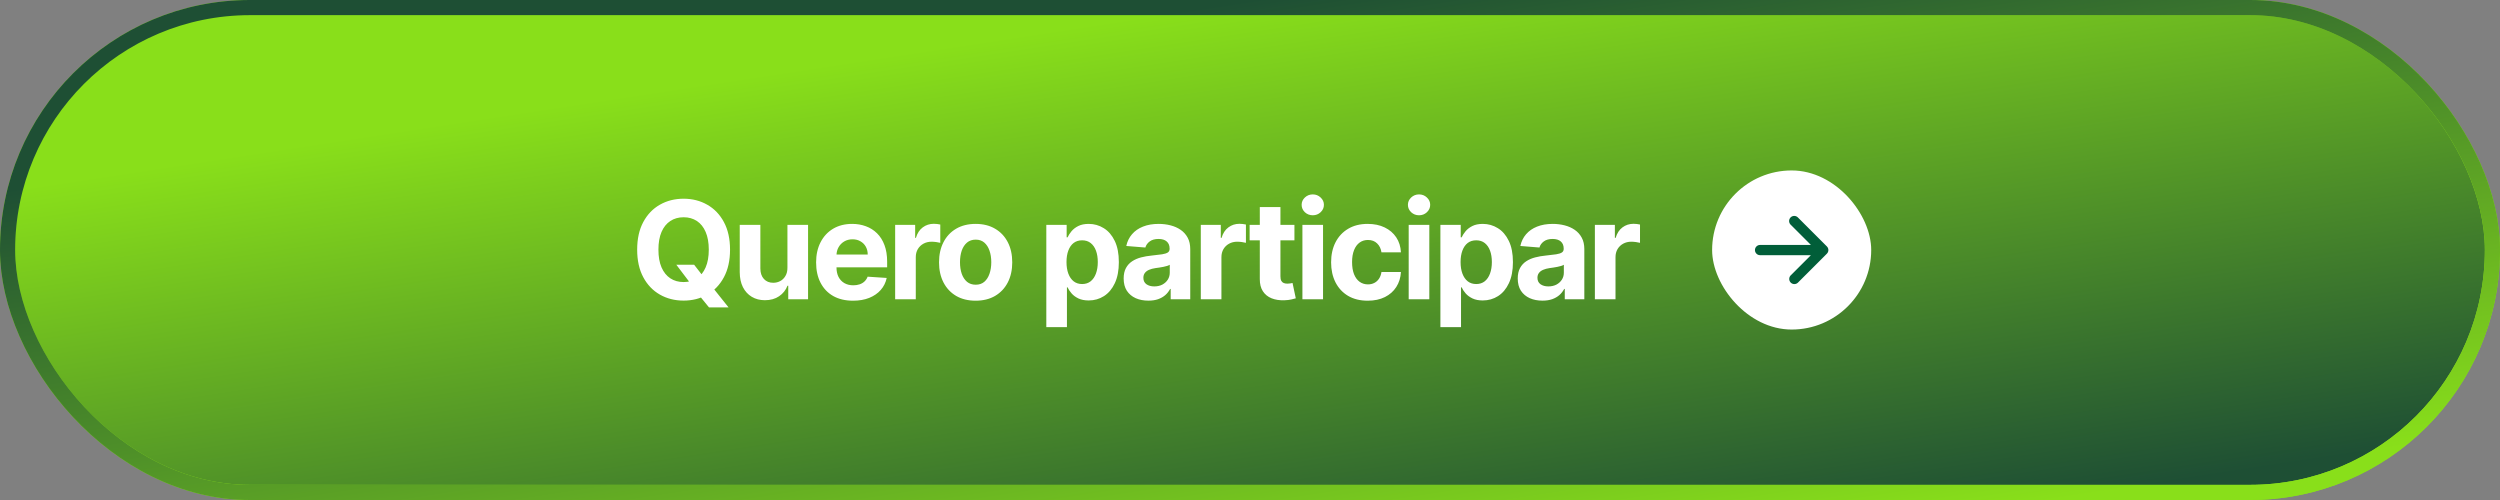
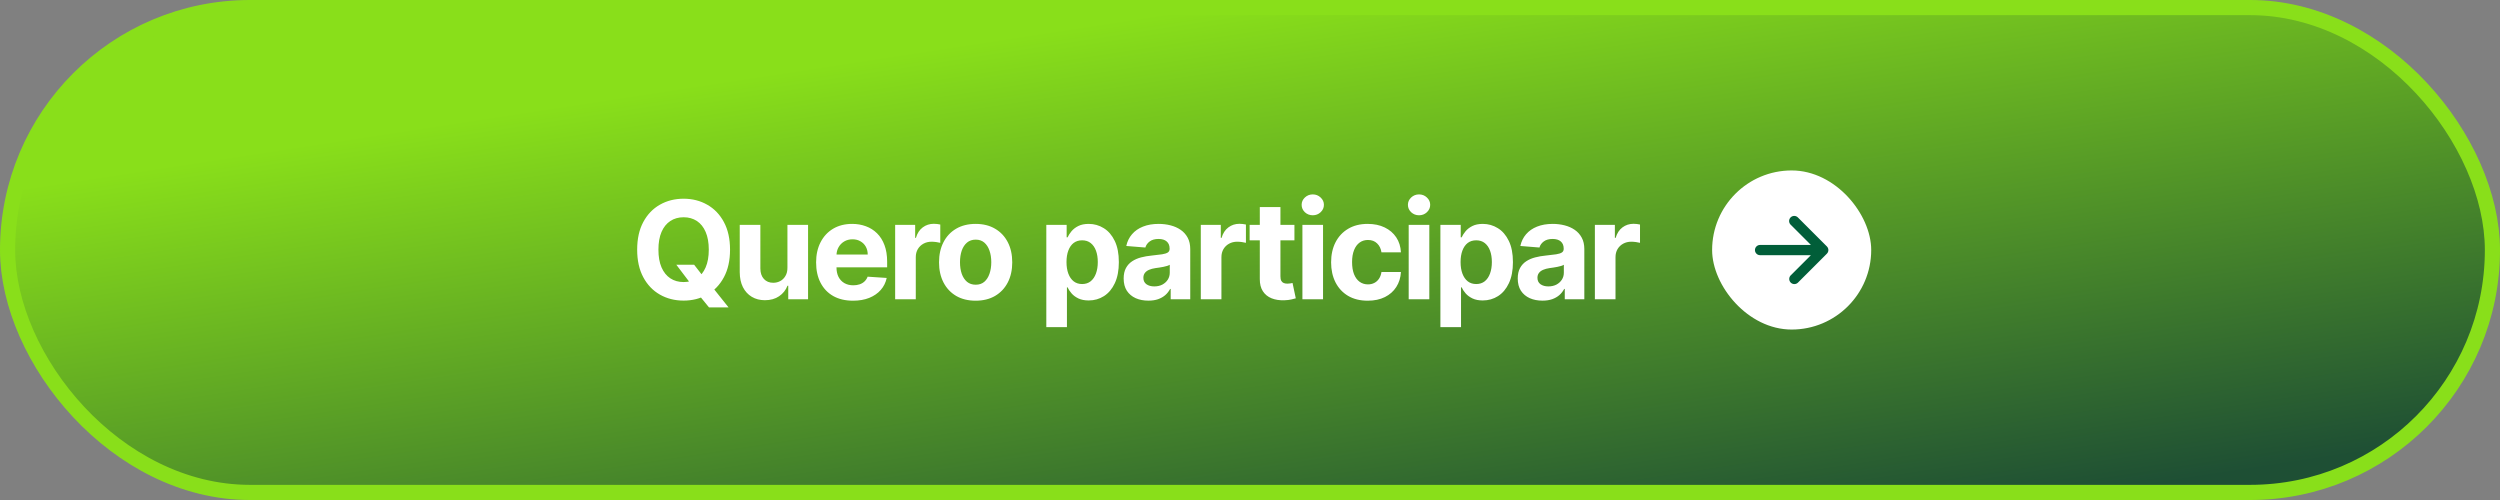
<svg xmlns="http://www.w3.org/2000/svg" width="330" height="66" viewBox="0 0 330 66" fill="none">
  <rect x="0" y="0" width="330" height="66" fill="#808080" stroke="none" />
  <rect x="1" y="1" width="328" height="64" rx="32" fill="url(#paint0_linear_117_642)" />
  <rect x="1" y="1" width="328" height="64" rx="32" stroke="#89DF1A" stroke-width="2" />
-   <rect x="1" y="1" width="328" height="64" rx="32" stroke="url(#paint1_linear_117_642)" stroke-width="2" />
  <path d="M89.277 34.949H91.629L92.811 36.47L93.975 37.825L96.167 40.574H93.585L92.076 38.72L91.303 37.621L89.277 34.949ZM96.365 32.955C96.365 34.382 96.095 35.597 95.554 36.598C95.017 37.599 94.284 38.364 93.355 38.893C92.43 39.417 91.39 39.679 90.236 39.679C89.072 39.679 88.028 39.415 87.103 38.886C86.179 38.358 85.448 37.593 84.911 36.592C84.374 35.59 84.106 34.378 84.106 32.955C84.106 31.527 84.374 30.312 84.911 29.311C85.448 28.31 86.179 27.547 87.103 27.023C88.028 26.494 89.072 26.23 90.236 26.23C91.39 26.23 92.43 26.494 93.355 27.023C94.284 27.547 95.017 28.31 95.554 29.311C96.095 30.312 96.365 31.527 96.365 32.955ZM93.559 32.955C93.559 32.03 93.421 31.25 93.144 30.615C92.871 29.98 92.486 29.499 91.987 29.171C91.488 28.842 90.904 28.678 90.236 28.678C89.567 28.678 88.983 28.842 88.484 29.171C87.986 29.499 87.598 29.98 87.321 30.615C87.048 31.25 86.912 32.03 86.912 32.955C86.912 33.879 87.048 34.659 87.321 35.294C87.598 35.929 87.986 36.41 88.484 36.739C88.983 37.067 89.567 37.231 90.236 37.231C90.904 37.231 91.488 37.067 91.987 36.739C92.486 36.41 92.871 35.929 93.144 35.294C93.421 34.659 93.559 33.879 93.559 32.955ZM103.941 35.32V29.682H106.664V39.5H104.049V37.717H103.947C103.726 38.292 103.357 38.754 102.841 39.104C102.33 39.453 101.706 39.628 100.968 39.628C100.312 39.628 99.735 39.479 99.236 39.18C98.738 38.882 98.348 38.458 98.067 37.908C97.79 37.359 97.649 36.7 97.645 35.933V29.682H100.368V35.447C100.372 36.027 100.527 36.485 100.834 36.822C101.141 37.158 101.552 37.327 102.068 37.327C102.396 37.327 102.703 37.252 102.988 37.103C103.274 36.95 103.504 36.724 103.679 36.425C103.858 36.127 103.945 35.758 103.941 35.32ZM112.596 39.692C111.586 39.692 110.717 39.487 109.988 39.078C109.264 38.665 108.706 38.081 108.314 37.327C107.922 36.568 107.726 35.671 107.726 34.636C107.726 33.626 107.922 32.739 108.314 31.977C108.706 31.214 109.257 30.619 109.969 30.193C110.685 29.767 111.525 29.554 112.488 29.554C113.135 29.554 113.738 29.658 114.297 29.867C114.859 30.072 115.349 30.381 115.767 30.794C116.189 31.207 116.517 31.727 116.751 32.354C116.985 32.976 117.103 33.705 117.103 34.54V35.288H108.812V33.6H114.539C114.539 33.208 114.454 32.861 114.284 32.558C114.113 32.256 113.877 32.019 113.574 31.849C113.276 31.674 112.929 31.587 112.532 31.587C112.119 31.587 111.753 31.683 111.433 31.874C111.118 32.062 110.87 32.315 110.691 32.635C110.512 32.95 110.421 33.302 110.417 33.69V35.294C110.417 35.78 110.506 36.2 110.685 36.553C110.868 36.907 111.126 37.18 111.458 37.371C111.791 37.563 112.185 37.659 112.641 37.659C112.944 37.659 113.221 37.617 113.472 37.531C113.723 37.446 113.939 37.318 114.118 37.148C114.297 36.977 114.433 36.769 114.527 36.521L117.045 36.688C116.917 37.293 116.655 37.821 116.259 38.273C115.867 38.72 115.36 39.07 114.738 39.321C114.12 39.568 113.406 39.692 112.596 39.692ZM118.16 39.5V29.682H120.8V31.395H120.902C121.081 30.785 121.381 30.325 121.803 30.014C122.225 29.699 122.711 29.541 123.261 29.541C123.397 29.541 123.544 29.55 123.702 29.567C123.859 29.584 123.998 29.607 124.117 29.637V32.053C123.989 32.015 123.812 31.981 123.587 31.951C123.361 31.921 123.154 31.906 122.966 31.906C122.566 31.906 122.208 31.994 121.893 32.168C121.582 32.339 121.334 32.577 121.151 32.884C120.972 33.191 120.883 33.545 120.883 33.945V39.5H118.16ZM128.784 39.692C127.791 39.692 126.932 39.481 126.208 39.059C125.488 38.633 124.932 38.041 124.54 37.282C124.148 36.519 123.952 35.635 123.952 34.629C123.952 33.615 124.148 32.729 124.54 31.97C124.932 31.207 125.488 30.615 126.208 30.193C126.932 29.767 127.791 29.554 128.784 29.554C129.777 29.554 130.633 29.767 131.354 30.193C132.078 30.615 132.636 31.207 133.028 31.97C133.42 32.729 133.616 33.615 133.616 34.629C133.616 35.635 133.42 36.519 133.028 37.282C132.636 38.041 132.078 38.633 131.354 39.059C130.633 39.481 129.777 39.692 128.784 39.692ZM128.797 37.582C129.248 37.582 129.626 37.455 129.928 37.199C130.231 36.939 130.459 36.585 130.612 36.138C130.77 35.69 130.849 35.181 130.849 34.61C130.849 34.039 130.77 33.53 130.612 33.082C130.459 32.635 130.231 32.281 129.928 32.021C129.626 31.761 129.248 31.631 128.797 31.631C128.341 31.631 127.957 31.761 127.646 32.021C127.339 32.281 127.107 32.635 126.949 33.082C126.796 33.53 126.719 34.039 126.719 34.61C126.719 35.181 126.796 35.69 126.949 36.138C127.107 36.585 127.339 36.939 127.646 37.199C127.957 37.455 128.341 37.582 128.797 37.582ZM138.113 43.182V29.682H140.798V31.331H140.919C141.038 31.067 141.211 30.798 141.437 30.526C141.667 30.249 141.965 30.018 142.332 29.835C142.702 29.648 143.163 29.554 143.712 29.554C144.428 29.554 145.089 29.741 145.694 30.116C146.299 30.487 146.783 31.048 147.145 31.798C147.507 32.543 147.688 33.479 147.688 34.604C147.688 35.699 147.511 36.624 147.158 37.378C146.808 38.128 146.331 38.697 145.726 39.084C145.125 39.468 144.452 39.66 143.706 39.66C143.178 39.66 142.728 39.572 142.357 39.398C141.991 39.223 141.69 39.004 141.456 38.739C141.222 38.471 141.043 38.2 140.919 37.928H140.836V43.182H138.113ZM140.778 34.591C140.778 35.175 140.859 35.684 141.021 36.119C141.183 36.553 141.418 36.892 141.724 37.135C142.031 37.374 142.404 37.493 142.843 37.493C143.286 37.493 143.661 37.371 143.968 37.129C144.275 36.881 144.507 36.541 144.665 36.106C144.827 35.667 144.908 35.162 144.908 34.591C144.908 34.024 144.829 33.526 144.671 33.095C144.514 32.665 144.281 32.328 143.974 32.085C143.668 31.842 143.29 31.721 142.843 31.721C142.4 31.721 142.025 31.838 141.718 32.072C141.415 32.307 141.183 32.639 141.021 33.07C140.859 33.5 140.778 34.007 140.778 34.591ZM151.583 39.685C150.957 39.685 150.399 39.577 149.909 39.359C149.419 39.138 149.031 38.812 148.745 38.381C148.464 37.947 148.323 37.406 148.323 36.758C148.323 36.212 148.423 35.754 148.624 35.383C148.824 35.013 149.097 34.715 149.442 34.489C149.787 34.263 150.179 34.092 150.618 33.977C151.061 33.862 151.526 33.781 152.012 33.734C152.583 33.675 153.043 33.619 153.392 33.568C153.742 33.513 153.995 33.432 154.153 33.325C154.311 33.219 154.389 33.061 154.389 32.852V32.814C154.389 32.409 154.262 32.096 154.006 31.874C153.754 31.653 153.396 31.542 152.932 31.542C152.442 31.542 152.052 31.651 151.762 31.868C151.472 32.081 151.281 32.349 151.187 32.673L148.669 32.469C148.796 31.872 149.048 31.357 149.423 30.922C149.798 30.483 150.281 30.146 150.874 29.912C151.47 29.673 152.161 29.554 152.945 29.554C153.49 29.554 154.012 29.618 154.511 29.746C155.014 29.874 155.459 30.072 155.847 30.34C156.239 30.609 156.548 30.954 156.774 31.376C156.999 31.793 157.112 32.294 157.112 32.878V39.5H154.53V38.139H154.453C154.296 38.445 154.085 38.716 153.82 38.95C153.556 39.18 153.239 39.361 152.868 39.494C152.497 39.621 152.069 39.685 151.583 39.685ZM152.363 37.806C152.764 37.806 153.117 37.727 153.424 37.57C153.731 37.408 153.972 37.19 154.146 36.918C154.321 36.645 154.409 36.336 154.409 35.991V34.949C154.323 35.004 154.206 35.055 154.057 35.102C153.912 35.145 153.748 35.185 153.565 35.224C153.382 35.258 153.198 35.29 153.015 35.32C152.832 35.345 152.666 35.369 152.517 35.39C152.197 35.437 151.918 35.511 151.679 35.614C151.441 35.716 151.255 35.854 151.123 36.029C150.991 36.2 150.925 36.413 150.925 36.668C150.925 37.039 151.059 37.322 151.328 37.519C151.6 37.71 151.945 37.806 152.363 37.806ZM158.505 39.5V29.682H161.145V31.395H161.247C161.426 30.785 161.727 30.325 162.148 30.014C162.57 29.699 163.056 29.541 163.606 29.541C163.742 29.541 163.889 29.55 164.047 29.567C164.205 29.584 164.343 29.607 164.462 29.637V32.053C164.335 32.015 164.158 31.981 163.932 31.951C163.706 31.921 163.499 31.906 163.312 31.906C162.911 31.906 162.553 31.994 162.238 32.168C161.927 32.339 161.68 32.577 161.496 32.884C161.317 33.191 161.228 33.545 161.228 33.945V39.5H158.505ZM170.865 29.682V31.727H164.952V29.682H170.865ZM166.294 27.329H169.017V36.483C169.017 36.734 169.056 36.93 169.132 37.071C169.209 37.207 169.316 37.303 169.452 37.359C169.593 37.414 169.755 37.442 169.938 37.442C170.066 37.442 170.194 37.431 170.321 37.41C170.449 37.384 170.547 37.365 170.615 37.352L171.044 39.379C170.907 39.421 170.716 39.47 170.468 39.526C170.221 39.585 169.921 39.621 169.567 39.634C168.911 39.66 168.336 39.572 167.841 39.372C167.351 39.172 166.97 38.861 166.697 38.439C166.424 38.017 166.29 37.484 166.294 36.841V27.329ZM171.918 39.5V29.682H174.641V39.5H171.918ZM173.286 28.416C172.882 28.416 172.534 28.282 172.244 28.014C171.959 27.741 171.816 27.415 171.816 27.035C171.816 26.66 171.959 26.339 172.244 26.07C172.534 25.798 172.882 25.661 173.286 25.661C173.691 25.661 174.036 25.798 174.322 26.07C174.612 26.339 174.757 26.66 174.757 27.035C174.757 27.415 174.612 27.741 174.322 28.014C174.036 28.282 173.691 28.416 173.286 28.416ZM180.539 39.692C179.533 39.692 178.668 39.479 177.944 39.053C177.224 38.622 176.67 38.026 176.282 37.263C175.898 36.5 175.706 35.622 175.706 34.629C175.706 33.624 175.9 32.742 176.288 31.983C176.68 31.22 177.236 30.626 177.956 30.2C178.677 29.769 179.533 29.554 180.526 29.554C181.383 29.554 182.133 29.709 182.776 30.021C183.42 30.332 183.929 30.768 184.304 31.331C184.679 31.893 184.885 32.554 184.924 33.312H182.354C182.282 32.822 182.09 32.428 181.779 32.13C181.472 31.827 181.069 31.676 180.571 31.676C180.149 31.676 179.78 31.791 179.465 32.021C179.154 32.247 178.911 32.577 178.736 33.012C178.562 33.447 178.474 33.973 178.474 34.591C178.474 35.217 178.559 35.75 178.73 36.189C178.905 36.628 179.15 36.962 179.465 37.193C179.78 37.423 180.149 37.538 180.571 37.538C180.882 37.538 181.161 37.474 181.408 37.346C181.66 37.218 181.866 37.033 182.028 36.79C182.194 36.543 182.303 36.246 182.354 35.901H184.924C184.881 36.651 184.677 37.312 184.31 37.883C183.948 38.45 183.447 38.893 182.808 39.212C182.169 39.532 181.412 39.692 180.539 39.692ZM185.947 39.5V29.682H188.67V39.5H185.947ZM187.315 28.416C186.91 28.416 186.563 28.282 186.273 28.014C185.988 27.741 185.845 27.415 185.845 27.035C185.845 26.66 185.988 26.339 186.273 26.07C186.563 25.798 186.91 25.661 187.315 25.661C187.72 25.661 188.065 25.798 188.351 26.07C188.64 26.339 188.785 26.66 188.785 27.035C188.785 27.415 188.64 27.741 188.351 28.014C188.065 28.282 187.72 28.416 187.315 28.416ZM190.132 43.182V29.682H192.816V31.331H192.938C193.057 31.067 193.23 30.798 193.455 30.526C193.686 30.249 193.984 30.018 194.35 29.835C194.721 29.648 195.181 29.554 195.731 29.554C196.447 29.554 197.107 29.741 197.712 30.116C198.318 30.487 198.801 31.048 199.163 31.798C199.526 32.543 199.707 33.479 199.707 34.604C199.707 35.699 199.53 36.624 199.176 37.378C198.827 38.128 198.35 38.697 197.744 39.084C197.144 39.468 196.47 39.66 195.725 39.66C195.196 39.66 194.747 39.572 194.376 39.398C194.009 39.223 193.709 39.004 193.475 38.739C193.24 38.471 193.061 38.2 192.938 37.928H192.855V43.182H190.132ZM192.797 34.591C192.797 35.175 192.878 35.684 193.04 36.119C193.202 36.553 193.436 36.892 193.743 37.135C194.05 37.374 194.423 37.493 194.862 37.493C195.305 37.493 195.68 37.371 195.987 37.129C196.293 36.881 196.526 36.541 196.683 36.106C196.845 35.667 196.926 35.162 196.926 34.591C196.926 34.024 196.847 33.526 196.69 33.095C196.532 32.665 196.3 32.328 195.993 32.085C195.686 31.842 195.309 31.721 194.862 31.721C194.418 31.721 194.043 31.838 193.737 32.072C193.434 32.307 193.202 32.639 193.04 33.07C192.878 33.5 192.797 34.007 192.797 34.591ZM203.602 39.685C202.975 39.685 202.417 39.577 201.927 39.359C201.437 39.138 201.049 38.812 200.764 38.381C200.483 37.947 200.342 37.406 200.342 36.758C200.342 36.212 200.442 35.754 200.642 35.383C200.843 35.013 201.115 34.715 201.461 34.489C201.806 34.263 202.198 34.092 202.637 33.977C203.08 33.862 203.544 33.781 204.03 33.734C204.601 33.675 205.061 33.619 205.411 33.568C205.76 33.513 206.014 33.432 206.171 33.325C206.329 33.219 206.408 33.061 206.408 32.852V32.814C206.408 32.409 206.28 32.096 206.024 31.874C205.773 31.653 205.415 31.542 204.951 31.542C204.461 31.542 204.071 31.651 203.781 31.868C203.491 32.081 203.299 32.349 203.206 32.673L200.687 32.469C200.815 31.872 201.066 31.357 201.441 30.922C201.816 30.483 202.3 30.146 202.892 29.912C203.489 29.673 204.179 29.554 204.963 29.554C205.509 29.554 206.031 29.618 206.529 29.746C207.032 29.874 207.478 30.072 207.865 30.34C208.257 30.609 208.566 30.954 208.792 31.376C209.018 31.793 209.131 32.294 209.131 32.878V39.5H206.549V38.139H206.472C206.314 38.445 206.103 38.716 205.839 38.95C205.575 39.18 205.257 39.361 204.887 39.494C204.516 39.621 204.088 39.685 203.602 39.685ZM204.382 37.806C204.782 37.806 205.136 37.727 205.443 37.57C205.75 37.408 205.99 37.19 206.165 36.918C206.34 36.645 206.427 36.336 206.427 35.991V34.949C206.342 35.004 206.225 35.055 206.076 35.102C205.931 35.145 205.767 35.185 205.583 35.224C205.4 35.258 205.217 35.29 205.034 35.32C204.85 35.345 204.684 35.369 204.535 35.39C204.216 35.437 203.936 35.511 203.698 35.614C203.459 35.716 203.274 35.854 203.142 36.029C203.01 36.2 202.943 36.413 202.943 36.668C202.943 37.039 203.078 37.322 203.346 37.519C203.619 37.71 203.964 37.806 204.382 37.806ZM210.524 39.5V29.682H213.163V31.395H213.266C213.445 30.785 213.745 30.325 214.167 30.014C214.589 29.699 215.075 29.541 215.624 29.541C215.761 29.541 215.908 29.55 216.065 29.567C216.223 29.584 216.362 29.607 216.481 29.637V32.053C216.353 32.015 216.176 31.981 215.95 31.951C215.725 31.921 215.518 31.906 215.33 31.906C214.93 31.906 214.572 31.994 214.257 32.168C213.945 32.339 213.698 32.577 213.515 32.884C213.336 33.191 213.247 33.545 213.247 33.945V39.5H210.524Z" fill="white" />
  <rect x="226" y="22.5" width="21" height="21" rx="10.5" fill="white" />
  <path d="M236.36 28.698C236.487 28.571 236.659 28.5 236.838 28.5C237.017 28.5 237.189 28.571 237.316 28.698L241.148 32.53C241.275 32.657 241.346 32.829 241.346 33.008C241.346 33.187 241.275 33.359 241.148 33.486L237.316 37.318C237.188 37.438 237.018 37.503 236.843 37.5C236.668 37.497 236.5 37.426 236.376 37.302C236.253 37.178 236.182 37.011 236.178 36.835C236.175 36.66 236.241 36.49 236.36 36.362L239.038 33.684L232.33 33.684C232.15 33.684 231.978 33.613 231.851 33.486C231.725 33.359 231.653 33.187 231.653 33.008C231.653 32.829 231.725 32.657 231.851 32.53C231.978 32.403 232.15 32.332 232.33 32.332L239.038 32.332L236.36 29.654C236.234 29.527 236.162 29.355 236.162 29.176C236.162 28.997 236.234 28.825 236.36 28.698Z" fill="#015E39" />
  <defs>
    <linearGradient id="paint0_linear_117_642" x1="165" y1="0" x2="177.28" y2="80.374" gradientUnits="userSpaceOnUse">
      <stop stop-color="#89DF1A" />
      <stop offset="1" stop-color="#1E4F34" />
    </linearGradient>
    <linearGradient id="paint1_linear_117_642" x1="165" y1="0" x2="177.28" y2="80.374" gradientUnits="userSpaceOnUse">
      <stop stop-color="#1E4F34" />
      <stop offset="1" stop-color="#89DF1A" />
    </linearGradient>
  </defs>
</svg>